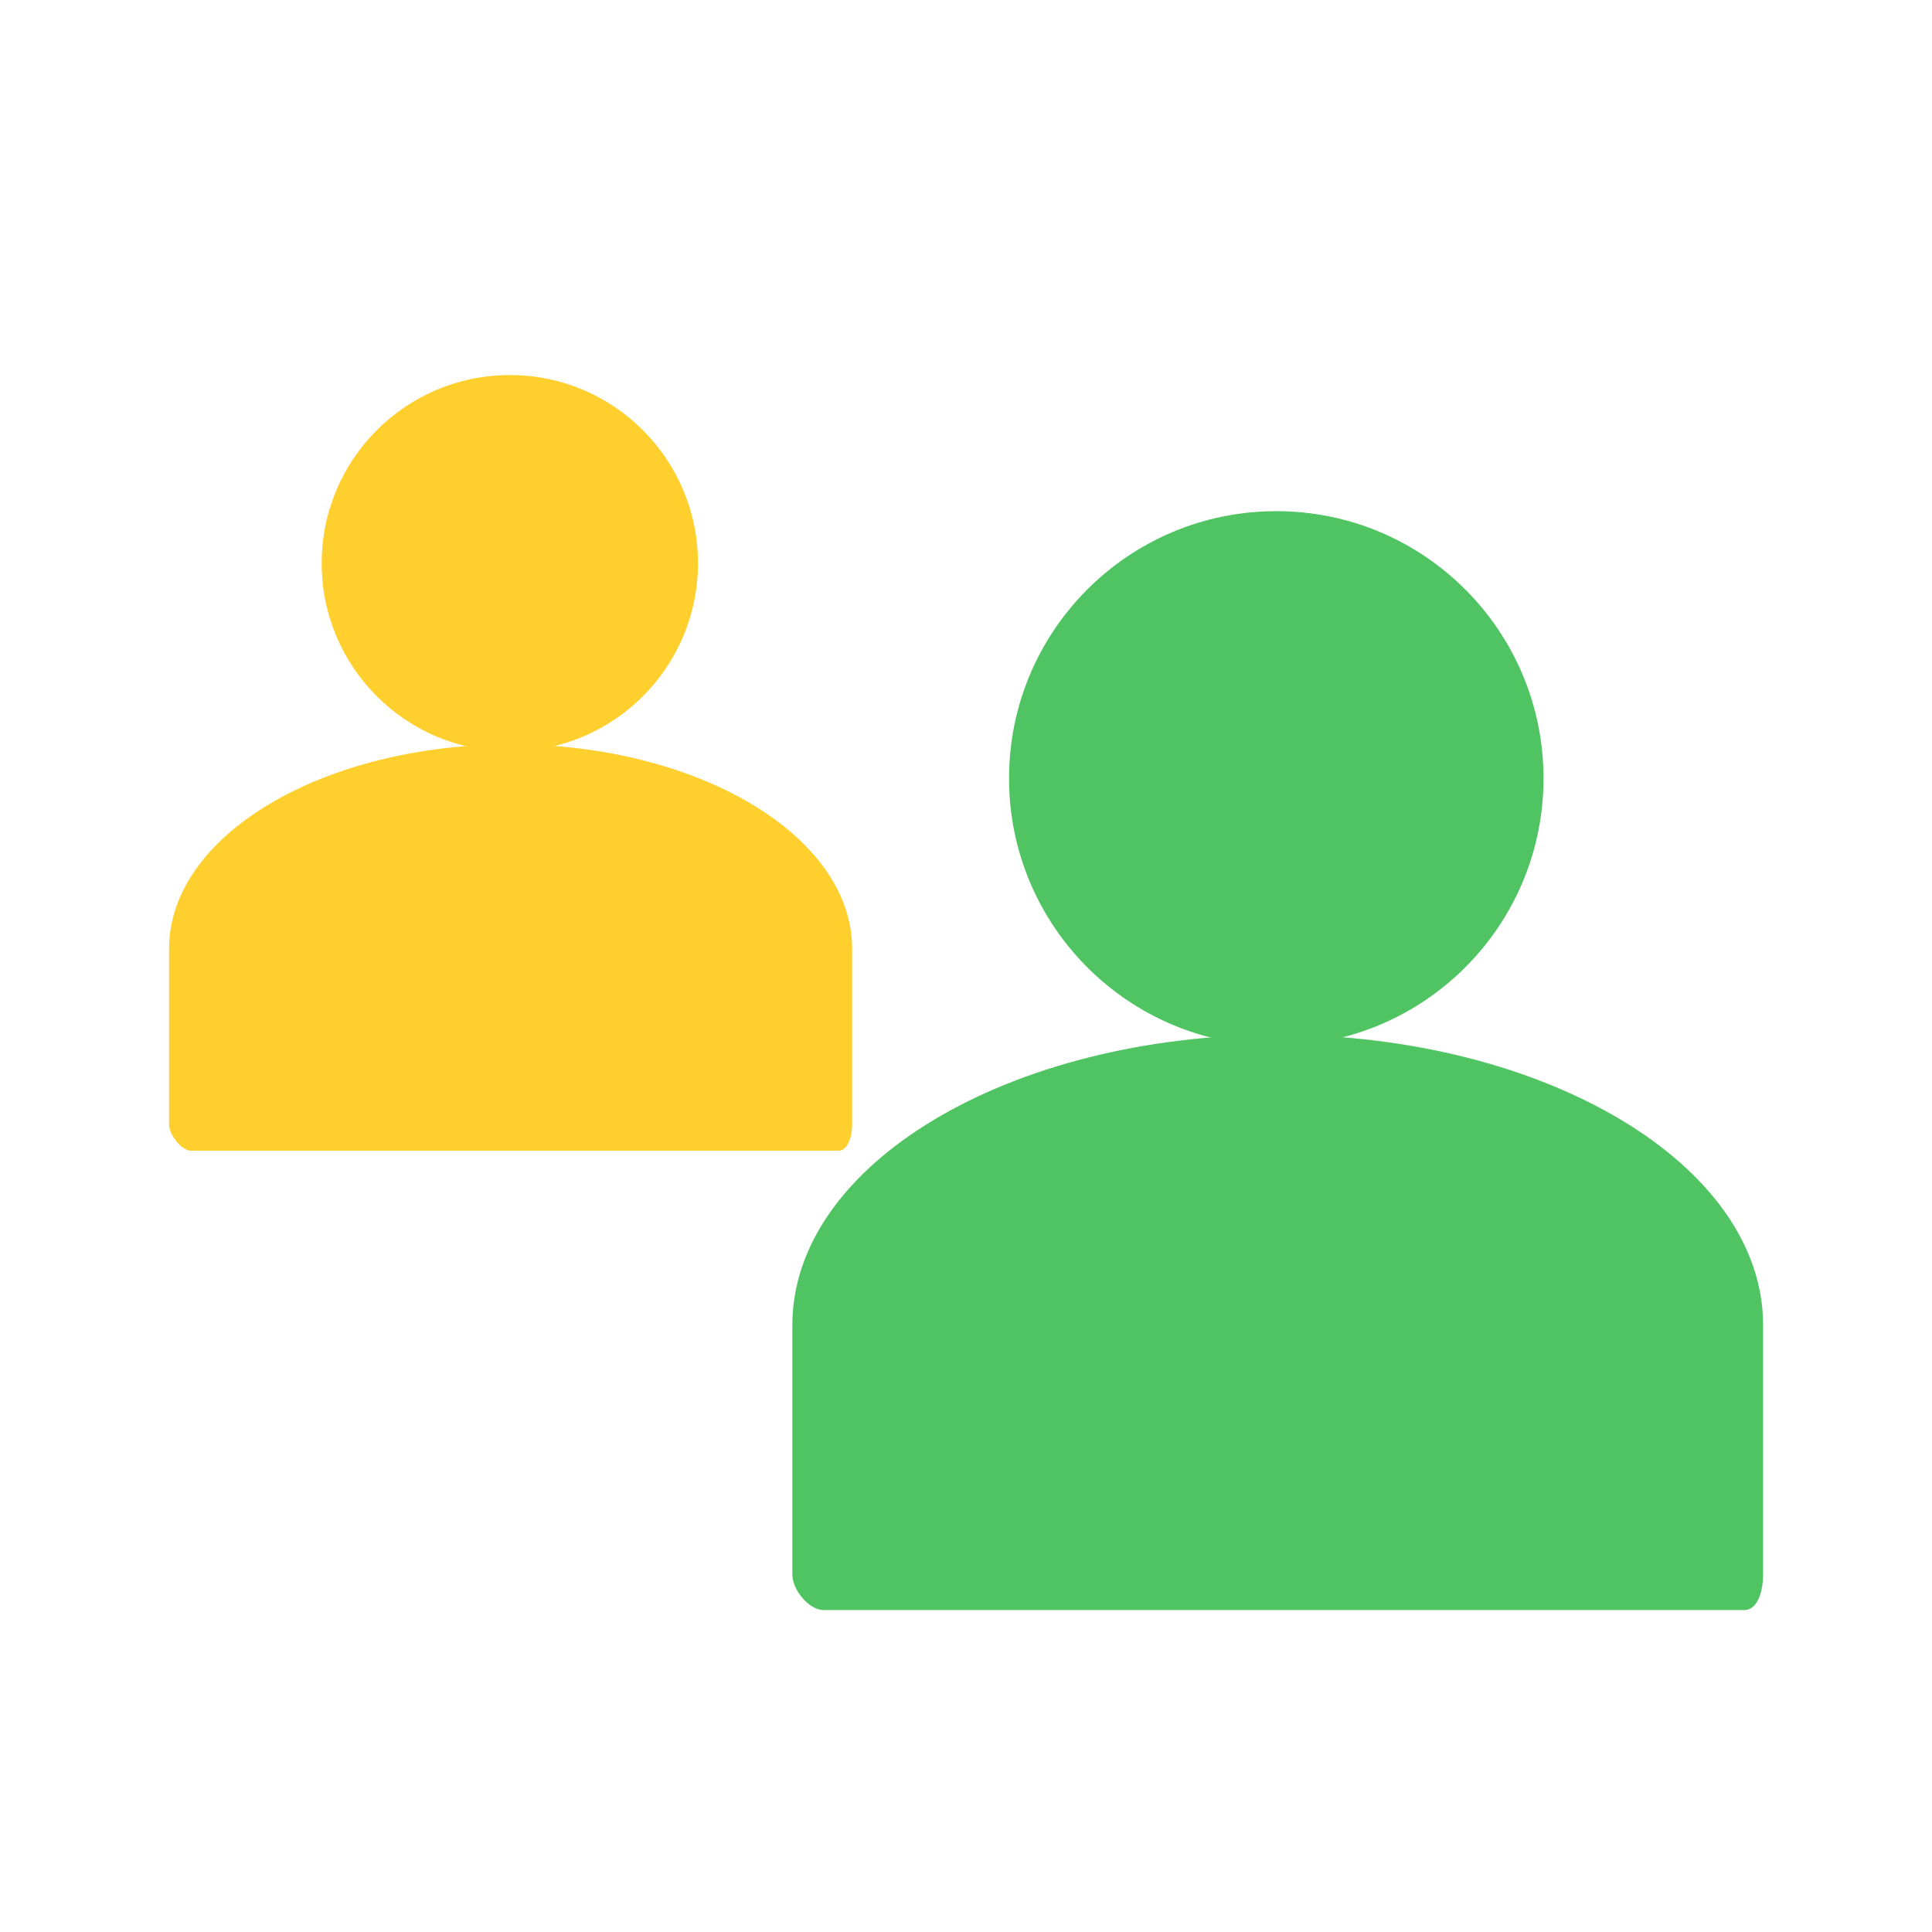
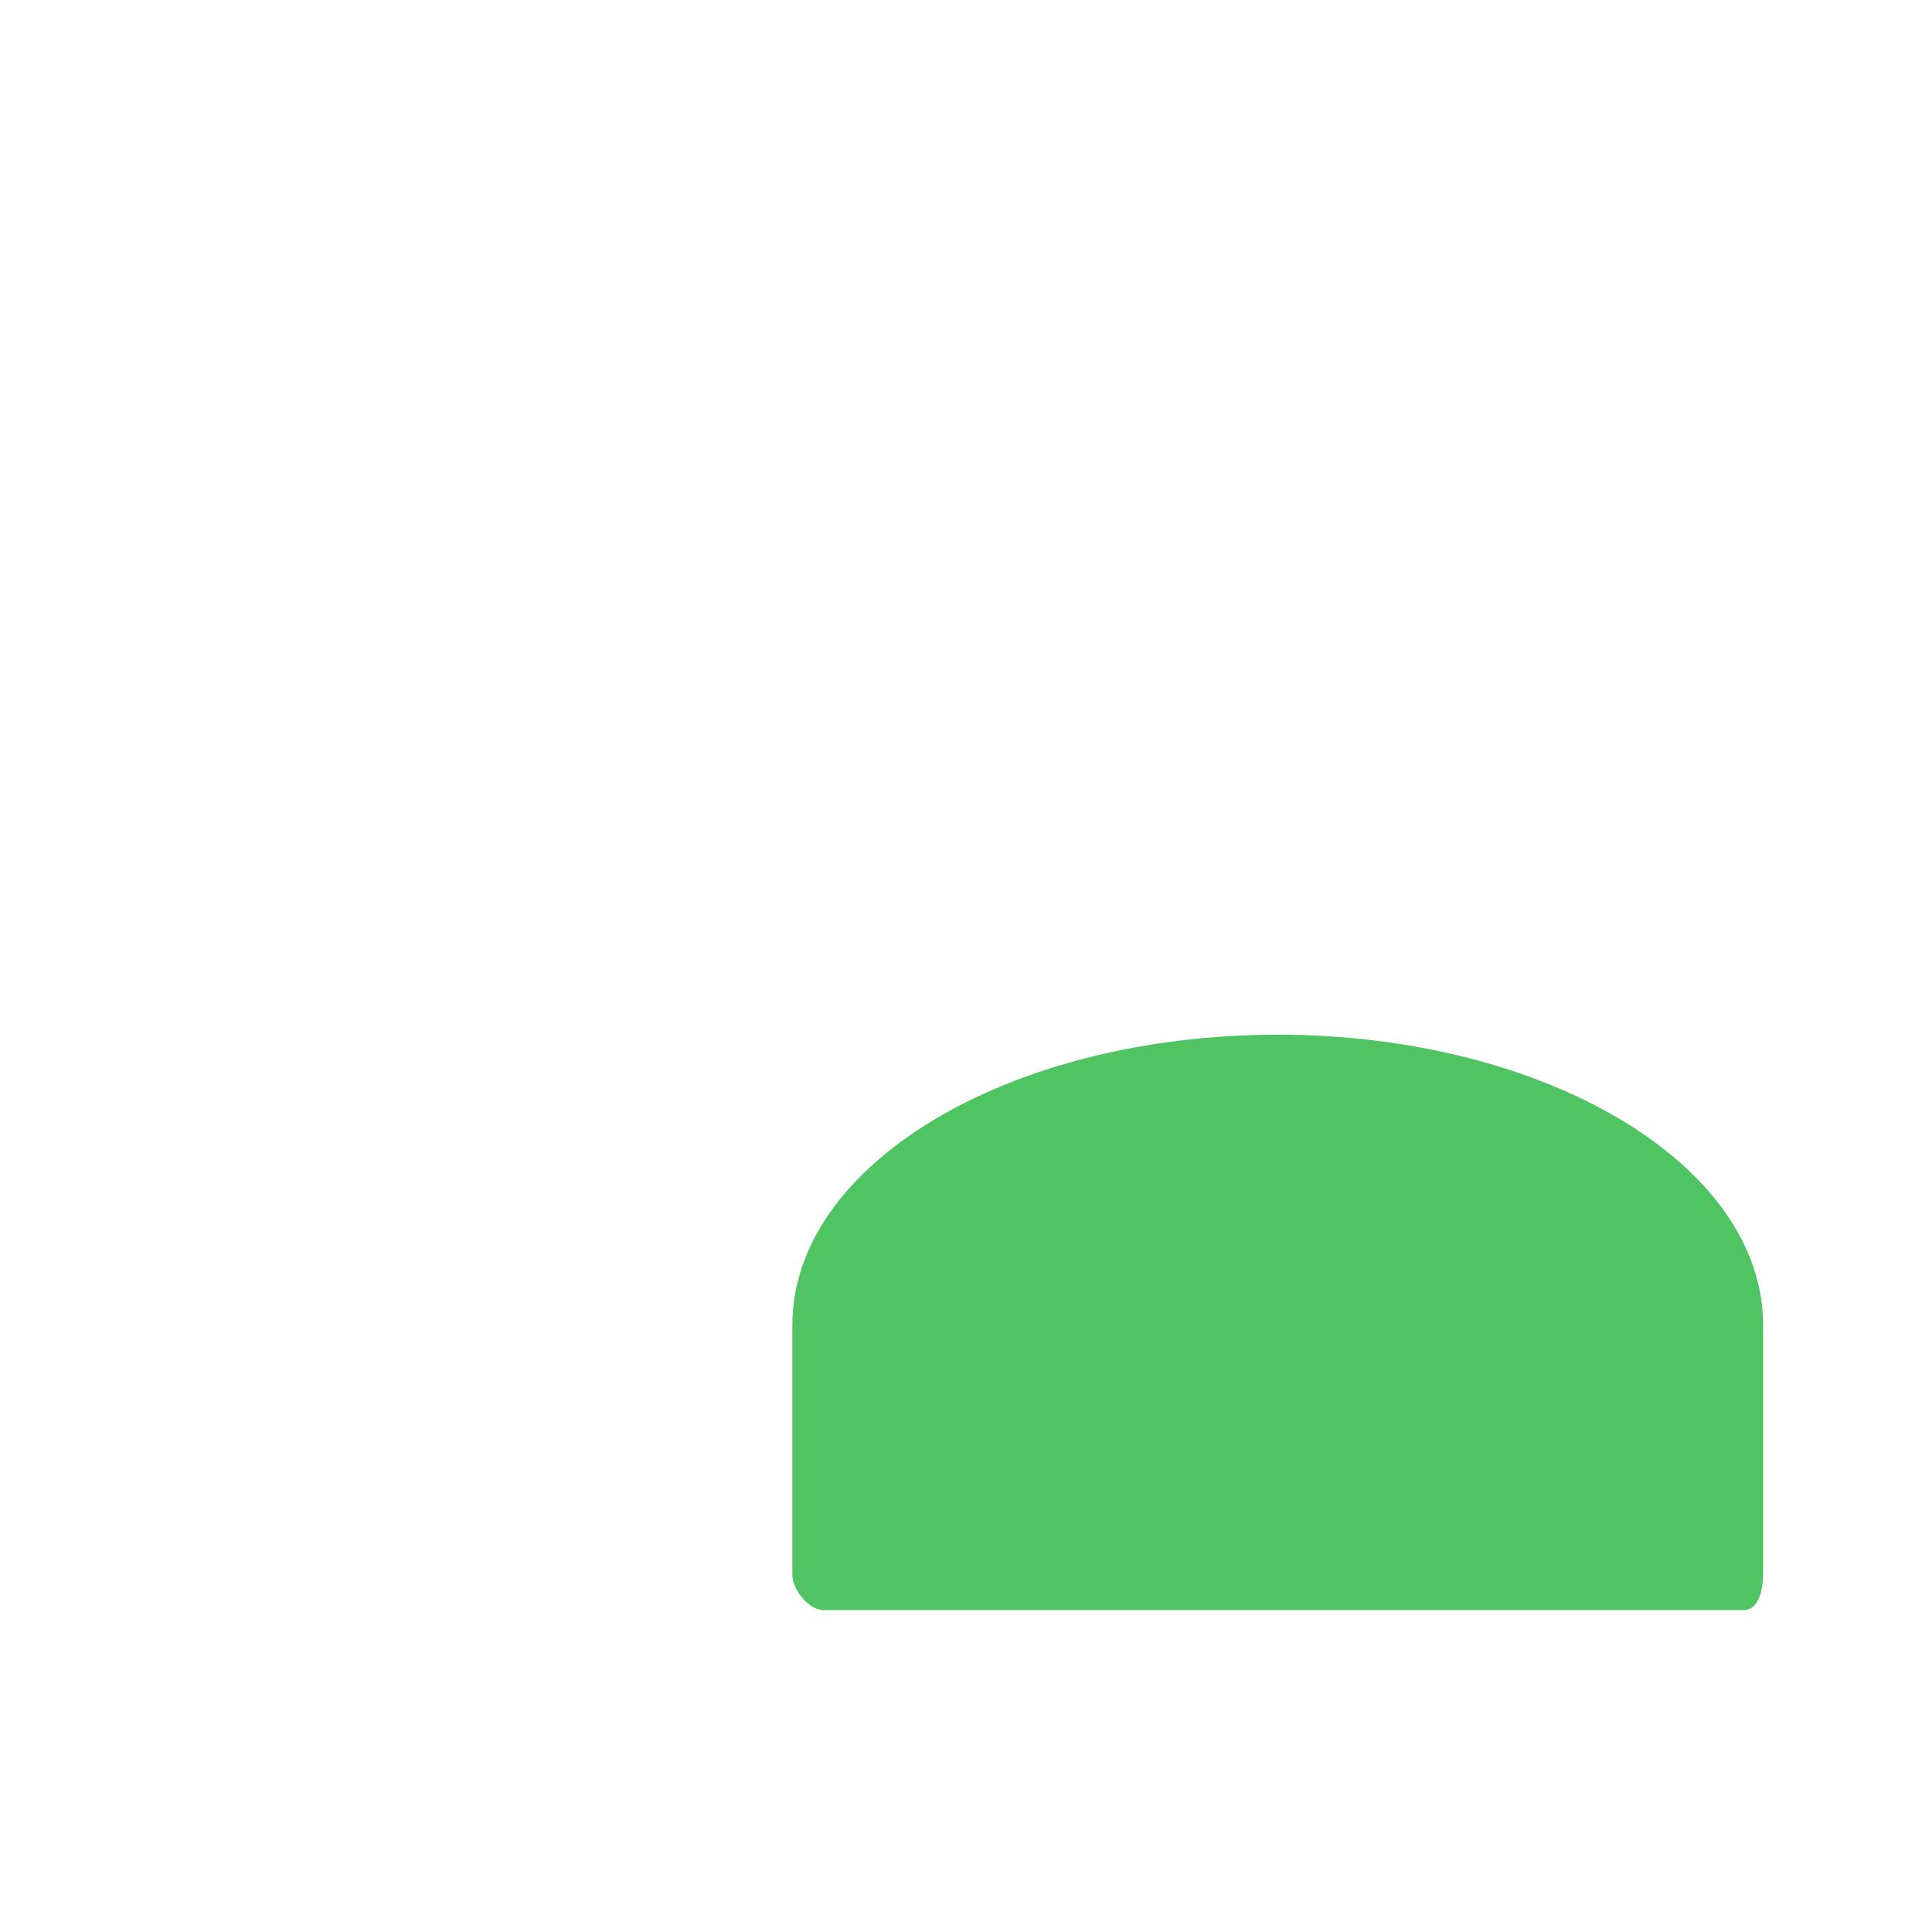
<svg xmlns="http://www.w3.org/2000/svg" version="1.1" id="圖層_1" x="0px" y="0px" viewBox="0 0 141.7 141.7" style="enable-background:new 0 0 141.7 141.7;" xml:space="preserve">
  <style type="text/css">
	.st0{enable-background:new    ;}
	.st1{fill:#50C462;}
	.st2{fill:#FFF534;}
	.st3{fill:#FFFFFF;}
	.st4{fill:#FFD800;}
	.st5{fill:#00FFCE;}
	.st6{fill:#FFE240;}
	.st7{fill:#F4F4F4;}
	.st8{fill:#222222;}
	.st9{fill:#BAA97A;}
	.st10{fill:#FFCF2D;}
</style>
  <g id="Group_13613" transform="translate(-629.523 -12666.984)">
    <g id="Group_13611" transform="translate(664.736 13258.775)">
      <g id="Group_13573" transform="translate(12.194)">
        <g id="Ellipse_551">
-           <ellipse class="st1" cx="46.2" cy="-534.7" rx="19.6" ry="19.6" />
-         </g>
+           </g>
      </g>
      <g id="Group_13574" transform="translate(0 29.498)">
        <g id="Path_18724">
          <path class="st1" d="M58.5-545.4c-19.7,0-35.6,9.5-35.6,21.3v18.3c0,1.1,1.2,2.6,2.3,2.6h67.5c1.1,0,1.4-1.6,1.4-2.6v-18.3      C94.1-535.9,78.1-545.4,58.5-545.4z" />
        </g>
      </g>
    </g>
    <g id="Group_13612" transform="translate(629.523 13251.092)">
      <g id="Group_13573-2" transform="translate(8.593)">
        <g id="Ellipse_551-2">
-           <ellipse class="st10" cx="28.8" cy="-542.8" rx="13.8" ry="13.8" />
-         </g>
+           </g>
      </g>
      <g id="Group_13574-2" transform="translate(0 20.787)">
        <g id="Path_18724-2">
-           <path class="st10" d="M37.5-550.3c-13.9,0-25.1,6.7-25.1,15v12.9c0,0.7,0.9,1.9,1.6,1.9h47.5c0.7,0,1-1.1,1-1.9v-12.9      C62.5-543.6,51.2-550.3,37.5-550.3z" />
-         </g>
+           </g>
      </g>
    </g>
  </g>
</svg>